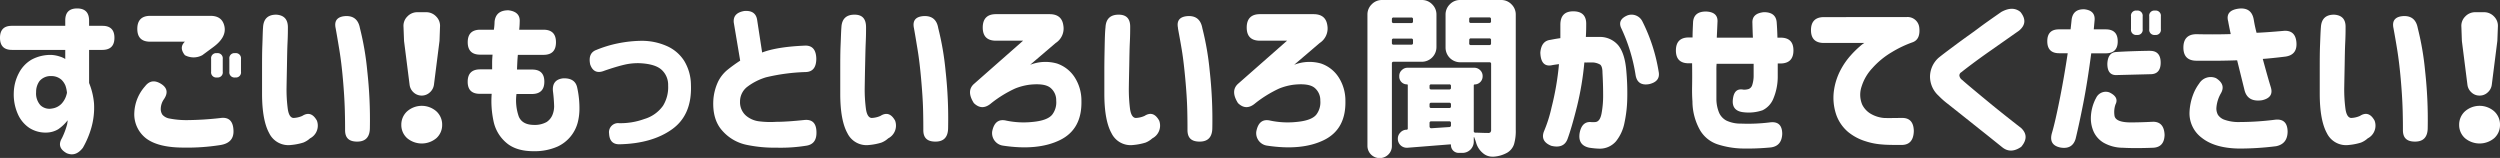
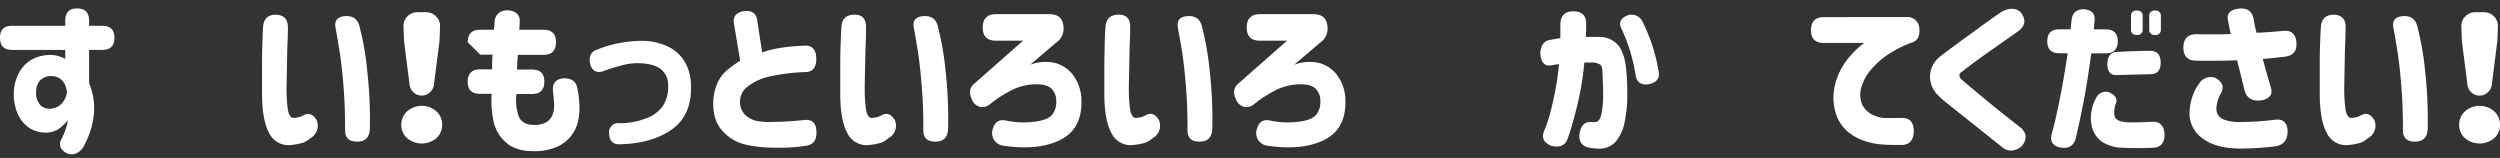
<svg xmlns="http://www.w3.org/2000/svg" width="651.29" height="41.15" viewBox="0 0 651.29 41.15">
  <rect x="0" y="0" width="651.29" height="41.15" fill="#333333" stroke="none" />
  <defs>
    <style>.cls-1{fill:#fff;}</style>
  </defs>
  <g id="レイヤー_2" data-name="レイヤー 2">
    <g id="レイヤー_2-2" data-name="レイヤー 2">
      <path class="cls-1" d="M3.12,6.73H17V5.32Q17,2.2,20.09,2.2t3.12,3.12V6.73h3.48q3.12,0,3.12,3.12T26.69,13H23.21v8.62a18.12,18.12,0,0,1,1.28,5.27,19,19,0,0,1-.71,6.44,23.31,23.31,0,0,1-2.19,5.17c-1.24,1.61-2.64,2.08-4.22,1.41Q14.68,38.42,16.13,36a19.24,19.24,0,0,0,1.37-3.67c.09-.61.13-.93.13-1a10.86,10.86,0,0,1-2.48,2.35,6.23,6.23,0,0,1-3.06.86,7.84,7.84,0,0,1-4.44-1.21,8.4,8.4,0,0,1-3-3.61,12.59,12.59,0,0,1-1.06-5.6,11.49,11.49,0,0,1,1.32-5.06,8.6,8.6,0,0,1,3.34-3.54,10.38,10.38,0,0,1,5.19-1.21,8.63,8.63,0,0,1,2.15.42,5.6,5.6,0,0,1,1.41.64V13H3.12Q0,13,0,9.85T3.12,6.73ZM17.45,24.18a8.12,8.12,0,0,0-.39-1.85,4.64,4.64,0,0,0-1-1.51,3.88,3.88,0,0,0-2.64-1,3.81,3.81,0,0,0-3.12,1.29A4.76,4.76,0,0,0,9.41,24a4.56,4.56,0,0,0,1.14,3.43,3.39,3.39,0,0,0,3,.84A4.22,4.22,0,0,0,16.05,27a5.61,5.61,0,0,0,1.12-1.84A7.9,7.9,0,0,0,17.45,24.18Z" />
-       <path class="cls-1" d="M37.8,22.47q1.66-2.16,4.13-.64t.79,4a4.46,4.46,0,0,0-.84,2.55,2.61,2.61,0,0,0,.44,1.51,3.14,3.14,0,0,0,1.92,1,22.57,22.57,0,0,0,4.59.4,82.09,82.09,0,0,0,8.49-.53q3.42-.53,3.51,3.34.09,3.16-3.51,3.7a55,55,0,0,1-9.46.65q-6.59,0-9.76-2.37A7.94,7.94,0,0,1,35,29.19,11,11,0,0,1,37.8,22.47ZM54.85,4.13q3.07,0,3.63,2.79c.37,1.87-.61,3.65-2.92,5.35L52.7,14.38a4.78,4.78,0,0,1-4.53,0c-1.08-1.35-1.07-2.52,0-3.52H39.11c-2.22,0-3.34-1.11-3.34-3.34s1.12-3.39,3.34-3.39ZM55,15.34a1.32,1.32,0,0,1,1.49-1.49,1.34,1.34,0,0,1,1.54,1.49v3.34a1.32,1.32,0,0,1-1.49,1.5A1.34,1.34,0,0,1,55,18.68Zm4.75,0a1.32,1.32,0,0,1,1.49-1.49,1.34,1.34,0,0,1,1.54,1.49v3.34a1.32,1.32,0,0,1-1.49,1.5,1.34,1.34,0,0,1-1.54-1.5Z" />
      <path class="cls-1" d="M68.53,7.12q.18-3.3,3.43-3.3Q75,4,75,7.12c0,.79,0,2.1-.09,3.92s-.11,3.78-.15,5.91-.08,4.08-.11,5.87a38.49,38.49,0,0,0,.33,5.62c.22,1.44.69,2.2,1.43,2.29a6.19,6.19,0,0,0,2.33-.53q2.32-1.48,3.82,1.23a3.73,3.73,0,0,1-1.8,4.62A5.73,5.73,0,0,1,79,37.15a15.37,15.37,0,0,1-3.17.62,5.55,5.55,0,0,1-5.69-3.06q-1.86-3.36-1.87-10.27,0-2.81,0-6.26c0-2.3,0-4.46.08-6.46S68.44,8.18,68.53,7.12Zm18.91.22c-.44-2,.49-3.1,2.81-3.16q2.94,0,3.52,3.16a73.28,73.28,0,0,1,1.91,11.15,114.88,114.88,0,0,1,.68,14.79c0,2.4-1.1,3.61-3.3,3.61s-3.19-1-3.16-3.08c0-1,0-2.68-.07-5.15s-.24-5.15-.5-8.08-.57-5.43-.91-7.5S87.76,9.1,87.44,7.34Z" />
      <path class="cls-1" d="M104.55,32.49A4.67,4.67,0,0,1,106.07,29a5.78,5.78,0,0,1,7.61,0,4.66,4.66,0,0,1,1.51,3.54A4.58,4.58,0,0,1,113.68,36a5.94,5.94,0,0,1-7.61,0A4.59,4.59,0,0,1,104.55,32.49Zm2.16-10.38-1.45-11.43L105.12,7a3.41,3.41,0,0,1,1-2.7,3.54,3.54,0,0,1,2.63-1.12H111a3.54,3.54,0,0,1,2.63,1.12,3.4,3.4,0,0,1,1,2.7l-.13,3.65-1.45,11.43a3.26,3.26,0,0,1-1.08,2,3.12,3.12,0,0,1-4.22,0A3.2,3.2,0,0,1,106.71,22.11Z" />
-       <path class="cls-1" d="M121.85,11q0-3.25,3.25-3.26h3.56a14.71,14.71,0,0,0,.18-2.06c.2-2,1.41-3,3.6-3,2.08.24,3.07,1.25,2.95,3a19.32,19.32,0,0,1-.13,2.06h6.33q3.25,0,3.25,3.26c0,2.2-1.08,3.29-3.25,3.29h-6.68c-.06.65-.11,1.29-.14,1.94s-.06,1.27-.08,1.89h3.95q3.17,0,3.17,3.16t-3.17,3.21h-4.09a12.79,12.79,0,0,0,.6,5.87c.6,1.42,1.89,2.15,3.89,2.18a6.36,6.36,0,0,0,3.36-.75,4.08,4.08,0,0,0,1.5-1.8,6,6,0,0,0,.46-2.29,38,38,0,0,0-.31-3.95q-.27-3,2.64-3.34,3.17-.13,3.69,2.46a24.73,24.73,0,0,1,.57,5.84,14.5,14.5,0,0,1-.39,3,9.59,9.59,0,0,1-5.28,6.46A14.78,14.78,0,0,1,139,39.39q-4.62,0-7.17-2.26a10,10,0,0,1-3.27-5.63,25,25,0,0,1-.47-7.06H125q-3.17,0-3.16-3.16T125,18.07h3.21c0-.62,0-1.25,0-1.89s.06-1.29.11-1.94H125.1q-3.25,0-3.25-3.25Z" />
+       <path class="cls-1" d="M121.85,11q0-3.25,3.25-3.26h3.56a14.71,14.71,0,0,0,.18-2.06c.2-2,1.41-3,3.6-3,2.08.24,3.07,1.25,2.95,3a19.32,19.32,0,0,1-.13,2.06h6.33q3.25,0,3.25,3.26c0,2.2-1.08,3.29-3.25,3.29h-6.68c-.06.65-.11,1.29-.14,1.94s-.06,1.27-.08,1.89h3.95q3.17,0,3.17,3.16t-3.17,3.21h-4.09a12.79,12.79,0,0,0,.6,5.87c.6,1.42,1.89,2.15,3.89,2.18a6.36,6.36,0,0,0,3.36-.75,4.08,4.08,0,0,0,1.5-1.8,6,6,0,0,0,.46-2.29,38,38,0,0,0-.31-3.95q-.27-3,2.64-3.34,3.17-.13,3.69,2.46a24.73,24.73,0,0,1,.57,5.84,14.5,14.5,0,0,1-.39,3,9.59,9.59,0,0,1-5.28,6.46A14.78,14.78,0,0,1,139,39.39q-4.62,0-7.17-2.26a10,10,0,0,1-3.27-5.63,25,25,0,0,1-.47-7.06H125q-3.17,0-3.16-3.16T125,18.07h3.21c0-.62,0-1.25,0-1.89s.06-1.29.11-1.94H125.1Z" />
      <path class="cls-1" d="M155.37,13a30.81,30.81,0,0,1,5.43-1.67,32.76,32.76,0,0,1,6.49-.7A16.1,16.1,0,0,1,173.73,12a10.23,10.23,0,0,1,4.51,3.85A12.24,12.24,0,0,1,180,22.11q.31,7.83-4.92,11.57t-13.76,3.91c-1.67,0-2.55-.92-2.64-2.77a2.37,2.37,0,0,1,2.64-2.73A18.07,18.07,0,0,0,167.86,31a9.1,9.1,0,0,0,4.88-3.47,9.2,9.2,0,0,0,1.32-5.28,5.26,5.26,0,0,0-1.63-4q-1.62-1.56-5.63-1.78a15.41,15.41,0,0,0-4.19.4c-1.37.32-3.07.83-5.13,1.54-1.84.76-3.09.22-3.73-1.63Q153.14,13.81,155.37,13Z" />
      <path class="cls-1" d="M209.85,18.77a50.71,50.71,0,0,0-10.29,1.37,15.46,15.46,0,0,0-4.77,2.39,4.84,4.84,0,0,0-2,3.94,4.65,4.65,0,0,0,1.49,3.6,6.44,6.44,0,0,0,3.5,1.54,23.5,23.5,0,0,0,4.41.13q2.78,0,7.35-.48c2.08-.21,3.13.85,3.16,3.16q.09,3.21-2.81,3.56a41.92,41.92,0,0,1-7.56.49,35.36,35.36,0,0,1-7.89-.75A11.52,11.52,0,0,1,188.13,34q-2.59-2.91-2.29-8a13.45,13.45,0,0,1,1.21-4.68,9.3,9.3,0,0,1,2.57-3.21c1.09-.87,2.16-1.63,3.21-2.31l-1.67-9.93c-.17-1.65.72-2.64,2.69-3q3.08-.27,3.42,2.46l1.28,8.35q3.87-1.5,11.3-1.8,2.76,0,2.81,3.47Q212.62,18.73,209.85,18.77Z" />
      <path class="cls-1" d="M219.2,7.12c.11-2.2,1.26-3.3,3.42-3.3s3,1.22,3,3.3c0,.79,0,2.1-.08,3.92s-.11,3.78-.16,5.91-.08,4.08-.11,5.87a38.49,38.49,0,0,0,.33,5.62c.22,1.44.7,2.2,1.43,2.29a6.15,6.15,0,0,0,2.33-.53q2.33-1.48,3.83,1.23a3.74,3.74,0,0,1-1.81,4.62,5.62,5.62,0,0,1-1.76,1.1,15.24,15.24,0,0,1-3.16.62,5.54,5.54,0,0,1-5.69-3.06q-1.87-3.36-1.87-10.27c0-1.87,0-4,0-6.26s0-4.46.09-6.46S219.11,8.18,219.2,7.12Zm18.9.22q-.66-3.07,2.81-3.16,3,0,3.52,3.16a73.28,73.28,0,0,1,1.91,11.15A113.11,113.11,0,0,1,247,33.28c0,2.4-1.09,3.61-3.29,3.61s-3.2-1-3.17-3.08c0-1,0-2.68-.06-5.15s-.25-5.15-.51-8.08-.56-5.43-.9-7.5S238.42,9.1,238.1,7.34Z" />
      <path class="cls-1" d="M273.43,3.69q3.17,0,3.58,2.9a4.5,4.5,0,0,1-2,4.62l-6.64,5.67a11,11,0,0,1,7-.33,8.86,8.86,0,0,1,4.6,3.59,11.19,11.19,0,0,1,1.76,6.15q.17,7.38-5.59,10.2T261.3,37.94a3.3,3.3,0,0,1-2.82-3.69c.47-2.38,1.7-3.31,3.7-2.82a22.17,22.17,0,0,0,7.05.31c2.51-.26,4.15-.91,4.93-1.93a5.26,5.26,0,0,0,1-3.61,4.13,4.13,0,0,0-1.5-3.32q-1.49-1.24-5.45-.81a15.31,15.31,0,0,0-3.78,1,30.69,30.69,0,0,0-6.15,3.78c-1.62,1.41-3.14,1.41-4.58,0-1.34-2.11-1.33-3.78.05-5L266.53,10.6h-7.08c-2.29,0-3.43-1.15-3.43-3.43s1.14-3.48,3.43-3.48Z" />
      <path class="cls-1" d="M288,7.12c.11-2.2,1.26-3.3,3.43-3.3s3.05,1.22,3,3.3c0,.79,0,2.1-.09,3.92s-.11,3.78-.15,5.91-.09,4.08-.11,5.87a40.18,40.18,0,0,0,.32,5.62c.22,1.44.7,2.2,1.43,2.29a6.15,6.15,0,0,0,2.33-.53c1.56-1,2.83-.58,3.83,1.23a3.74,3.74,0,0,1-1.8,4.62,5.85,5.85,0,0,1-1.76,1.1,15.37,15.37,0,0,1-3.17.62,5.54,5.54,0,0,1-5.69-3.06q-1.87-3.36-1.87-10.27,0-2.81,0-6.26c0-2.3.05-4.46.09-6.46S287.88,8.18,288,7.12Zm18.9.22q-.66-3.07,2.82-3.16,2.94,0,3.51,3.16a73.06,73.06,0,0,1,1.92,11.15,114.88,114.88,0,0,1,.68,14.79c0,2.4-1.1,3.61-3.3,3.61s-3.19-1-3.17-3.08c0-1,0-2.68-.06-5.15s-.24-5.15-.51-8.08-.56-5.43-.9-7.5S307.19,9.1,306.87,7.34Z" />
      <path class="cls-1" d="M342.2,3.69q3.17,0,3.59,2.9a4.52,4.52,0,0,1-2,4.62l-6.64,5.67a11,11,0,0,1,7-.33,8.84,8.84,0,0,1,4.59,3.59,11.19,11.19,0,0,1,1.76,6.15q.16,7.38-5.59,10.2t-14.81,1.45a3.28,3.28,0,0,1-2.81-3.69c.46-2.38,1.69-3.31,3.69-2.82a22.18,22.18,0,0,0,7.05.31c2.51-.26,4.15-.91,4.93-1.93a5.26,5.26,0,0,0,1-3.61,4.15,4.15,0,0,0-1.49-3.32q-1.5-1.24-5.45-.81a15.26,15.26,0,0,0-3.79,1,31,31,0,0,0-6.15,3.78c-1.61,1.41-3.14,1.41-4.57,0q-2-3.16,0-5L335.3,10.6h-7.08c-2.28,0-3.43-1.15-3.43-3.43s1.15-3.48,3.43-3.48Z" />
-       <path class="cls-1" d="M374.22,12.27a3.82,3.82,0,0,1-3.82,3.82h-7.35a.39.39,0,0,0-.44.44V38a3.06,3.06,0,0,1-.92,2.25A3.19,3.19,0,0,1,356.24,38V3.82a3.68,3.68,0,0,1,1.12-2.7A3.68,3.68,0,0,1,360.06,0H370.4a3.68,3.68,0,0,1,2.7,1.12,3.68,3.68,0,0,1,1.12,2.7ZM368.11,5a.39.39,0,0,0-.44-.44h-4.62a.39.39,0,0,0-.44.44v.57a.39.39,0,0,0,.44.44h4.62a.39.39,0,0,0,.44-.44Zm-5.5,6.2a.39.39,0,0,0,.44.44h4.62a.39.39,0,0,0,.44-.44v-.71a.39.39,0,0,0-.44-.44h-4.62a.39.39,0,0,0-.44.44ZM391.06,0a3.68,3.68,0,0,1,2.7,1.12,3.68,3.68,0,0,1,1.12,2.7v30a12.15,12.15,0,0,1-.46,3.78,4,4,0,0,1-1.74,2.16,8.27,8.27,0,0,1-3.51,1.05,2.28,2.28,0,0,1-.44,0,3.66,3.66,0,0,1-2.42-.93,5.36,5.36,0,0,1-1.76-2.72c-.15-.47-.31-.93-.48-1.37,0,0,0-.08-.07-.06a.07.07,0,0,0-.06.06v1A2.94,2.94,0,0,1,381,39.83h-1a2,2,0,0,1-2-2c0-.17-.07-.25-.22-.22l-3.67.29-4.15.33-3.3.26h-.17a2.31,2.31,0,0,1-2.33-2.37,2.18,2.18,0,0,1,.61-1.54,2.22,2.22,0,0,1,1.63-.79h.09a.28.28,0,0,0,.26-.31V22.2a.2.2,0,0,0-.22-.22,2,2,0,0,1-2-2v-.18a2,2,0,0,1,.64-1.51,2.09,2.09,0,0,1,1.56-.64h17.32a2.12,2.12,0,0,1,1.56.64,2.08,2.08,0,0,1,.64,1.51v.09A2.1,2.1,0,0,1,384.16,22c-.15,0-.22.09-.22.27V34.12a.39.39,0,0,0,.44.44c.87,0,2,.08,3.29.08a.81.81,0,0,0,.62-.19,1,1,0,0,0,.17-.69V16.66a.39.39,0,0,0-.44-.44h-7.6a3.82,3.82,0,0,1-3.83-3.82V3.82a3.72,3.72,0,0,1,1.12-2.7A3.68,3.68,0,0,1,380.42,0ZM378,22.42a.39.39,0,0,0-.44-.44h-4.7a.39.39,0,0,0-.44.44v.44a.39.39,0,0,0,.44.44h4.7a.39.39,0,0,0,.44-.44Zm-5.14,4.35a.39.39,0,0,0-.44.44v.49a.39.39,0,0,0,.44.44h4.7a.39.39,0,0,0,.44-.44v-.49a.39.39,0,0,0-.44-.44Zm-.44,6.2a.46.46,0,0,0,.13.31.42.42,0,0,0,.31.13l4.7-.31a.43.43,0,0,0,.44-.48v-.57a.39.39,0,0,0-.44-.44h-4.7a.39.39,0,0,0-.44.44Zm16-28a.39.39,0,0,0-.44-.44h-4.79a.39.39,0,0,0-.44.44v.57a.39.39,0,0,0,.44.44H388a.39.39,0,0,0,.44-.44Zm-5.67,6.33a.39.39,0,0,0,.44.44H388a.39.39,0,0,0,.44-.44v-.84A.39.39,0,0,0,388,10h-4.79a.39.39,0,0,0-.44.44Z" />
      <path class="cls-1" d="M403.94,10.38c.88-.18,1.73-.33,2.56-.44,0-1.73,0-2.89,0-3.48q0-3.55,3.43-3.51t3.3,3.51c0,.56,0,1.61-.09,3.17h3.34a6.24,6.24,0,0,1,5.08,2.15q1.77,2.16,2.13,6.77a64.48,64.48,0,0,1,.24,6.86,33.13,33.13,0,0,1-.72,6.53A11.07,11.07,0,0,1,421,36.8a5.55,5.55,0,0,1-4.28,1.93,20.74,20.74,0,0,1-2.73-.26q-3-.66-2.46-3.87c.38-1.93,1.32-2.87,2.81-2.81a6.34,6.34,0,0,0,1.32,0c.77-.09,1.29-.81,1.56-2.18a24.93,24.93,0,0,0,.42-4.94c0-1.94-.06-3.84-.17-5.72,0-1.11-.21-1.82-.62-2.13a4.21,4.21,0,0,0-2.2-.55c-.35,0-.65,0-.9,0a8.5,8.5,0,0,1-1,0,77.32,77.32,0,0,1-1.93,11.52c-.91,3.63-1.73,6.45-2.46,8.44-.65,1.7-2.06,2.28-4.22,1.76q-2.87-1.15-1.94-3.7a35.92,35.92,0,0,0,2-6.28,72.12,72.12,0,0,0,1.94-11.3c-.94.12-1.6.22-2,.31q-2.73.44-2.86-3.3Q401.53,10.64,403.94,10.38Zm18.34-3.21Q421.44,5.06,424,4a3.14,3.14,0,0,1,3.87,1.58,44.84,44.84,0,0,1,4.22,13q.57,2.64-2.47,3.34-3,.52-3.51-2.29A44.82,44.82,0,0,0,422.28,7.17Z" />
-       <path class="cls-1" d="M440.82,16.49h-.88c-2.23,0-3.34-1.12-3.34-3.34s1.11-3.39,3.34-3.39h1c0-1.26.07-2.59.13-4Q441.27,3,444.43,3c2.13.08,3.15,1,3,2.81-.06,1.41-.12,2.74-.18,4h9.41c-.06-1.23-.1-2.51-.13-3.82-.09-1.68.91-2.61,3-2.82q3.21,0,3.34,2.82c.09,1.23.15,2.5.18,3.82h.83q3.35,0,3.34,3.34t-3.34,3.39h-.75v3.29a14.83,14.83,0,0,1-1.2,6,5.74,5.74,0,0,1-2.77,2.9,11.16,11.16,0,0,1-4.95.51c-2.05-.21-3-1.32-2.77-3.34s1.08-2.85,2.73-2.55a3.72,3.72,0,0,0,1.38-.16,1.58,1.58,0,0,0,.92-1,7.85,7.85,0,0,0,.38-2.57v-3H447.2a17.89,17.89,0,0,0-.05,1.82c0,1,0,2.24,0,3.58s0,2.61,0,3.78a9.32,9.32,0,0,0,.73,3.63,4.26,4.26,0,0,0,1.91,2,8.58,8.58,0,0,0,3.74.77,46.51,46.51,0,0,0,7.43-.3c2.22-.33,3.34.67,3.34,3q-.14,3.16-3,3.51a64.08,64.08,0,0,1-7.78.27,22.77,22.77,0,0,1-6-1.06,8.34,8.34,0,0,1-4.61-3.67,15.32,15.32,0,0,1-2-7.5c-.09-1.23-.12-2.58-.09-4.06S440.85,18.86,440.82,16.49Z" />
      <path class="cls-1" d="M496.77,4.44A3.06,3.06,0,0,1,500,7.17c.23,2-.32,3.29-1.67,3.82a28.79,28.79,0,0,0-5.43,2.57,21.23,21.23,0,0,0-5.15,4.22A12.26,12.26,0,0,0,485,22.47a6.61,6.61,0,0,0,.13,4.77,5.7,5.7,0,0,0,2.57,2.59,8.21,8.21,0,0,0,3.06.9c1.17.06,2.69,0,4.57,0q3.17-.14,3.25,3.38-.09,3.69-3.25,3.65c-2.08,0-3.78,0-5.1-.13a17.78,17.78,0,0,1-4.31-.86,13.28,13.28,0,0,1-4.46-2.39A10.4,10.4,0,0,1,478.41,30a13.66,13.66,0,0,1-.59-6.72,16.31,16.31,0,0,1,1.69-5.06,18.82,18.82,0,0,1,2.64-3.8,25.23,25.23,0,0,1,2.44-2.4,7.1,7.1,0,0,1,1.1-.83H475.14c-2.23,0-3.35-1.12-3.35-3.34s1.12-3.39,3.35-3.39Z" />
      <path class="cls-1" d="M521.36,3.12c2-1.11,3.68-1.1,5,0q2.21,2.76-.39,4.88l-7.12,5c-2,1.39-3.71,2.63-5.15,3.71s-2.33,1.77-2.68,2.07a1,1,0,0,0-.57.9,1.65,1.65,0,0,0,.75,1.16q.57.53,2.7,2.31T519,27.37q2.94,2.4,7.56,6,2.28,2.19,0,4.88-2.73,1.89-4.92.13c-2.41-1.93-4.31-3.46-5.72-4.57l-4.37-3.48-4.07-3.23a20.88,20.88,0,0,1-2.46-2.17,6.74,6.74,0,0,1-2.22-5.06A6.67,6.67,0,0,1,505,15.08c.5-.41,1.32-1.05,2.47-1.91s2.43-1.82,3.86-2.86,2.82-2,4.14-3S518.75,4.94,521.36,3.12Z" />
      <path class="cls-1" d="M536.42,7.65h3c.18-1.58.26-2.39.26-2.42Q540,2.33,543,2.42c1.9.2,2.8,1.14,2.68,2.81l-.22,2.42h3.12q3.12,0,3.12,3.12t-3.12,3.12h-3.78q-1,7.56-2.07,13t-2,9.27q-.83,2.77-3.87,2.29-3.25-.61-2.28-3.87c.55-1.85,1.25-4.89,2.09-9.14s1.48-8.11,2-11.57h-2.2q-3.12,0-3.12-3.12T536.42,7.65Zm9.59,18a2.78,2.78,0,0,1,3.52-1.58q2.58,1.23,1.58,3.16a6.09,6.09,0,0,0-.27,2.75q.13,1.88,4.14,1.91c1.64,0,3.62-.05,5.93-.17q2.87,0,3,3.43-.09,3.21-3,3.34c-3.22.12-5.85.12-7.87,0a10.19,10.19,0,0,1-5-1.3,6.5,6.5,0,0,1-2.6-2.86,8.58,8.58,0,0,1-.74-3.54A11.41,11.41,0,0,1,546,25.63Zm14.15-12.4c1.82,0,2.73,1.06,2.73,3.08s-.94,3-2.64,3l-8.61.22q-2.68.23-2.64-3c.09-1.87.83-2.88,2.24-3Q554.72,13.32,560.16,13.23Zm-5-9a1.32,1.32,0,0,1,1.5-1.49,1.34,1.34,0,0,1,1.54,1.49V7.61a1.32,1.32,0,0,1-1.5,1.49,1.34,1.34,0,0,1-1.54-1.49Zm4.75,0a1.32,1.32,0,0,1,1.5-1.49,1.34,1.34,0,0,1,1.53,1.49V7.61a1.32,1.32,0,0,1-1.49,1.49,1.34,1.34,0,0,1-1.54-1.49Z" />
      <path class="cls-1" d="M581.14,8.88q-.48-2.24-.66-3.3-.79-2.9,2.81-3.34c2.23-.23,3.52.76,3.87,3a33.59,33.59,0,0,0,.71,3.3q2.42-.09,6.85-.48c2.11-.24,3.29.7,3.52,2.81q.36,3.39-2.81,3.87c-2.38.29-4.35.5-5.94.61q1.41,5.19,2.07,7.3.91,2.77-2.29,3.47c-2.55.36-4.07-.57-4.57-2.77l-1.89-7.64c-1.38.05-2.9.09-4.57.11l-6,0c-2.29,0-3.43-1.15-3.43-3.43s1.14-3.48,3.43-3.48C576.24,9,579.21,8.94,581.14,8.88Zm-8.22,12.88a3.51,3.51,0,0,1,4.39-1.4q2.64,1.66,1.24,4a8.9,8.9,0,0,0-1.15,3.82,3.5,3.5,0,0,0,.4,1.72,3.39,3.39,0,0,0,1.63,1.27,11,11,0,0,0,4.17.62,74.41,74.41,0,0,0,8.84-.57c2.28-.35,3.46.64,3.52,3q0,3.26-3,3.87a76.22,76.22,0,0,1-9.68.61Q577,38.6,573.6,35.9a7.94,7.94,0,0,1-3.19-6.8,14.55,14.55,0,0,1,.93-4.44A11.67,11.67,0,0,1,572.92,21.76Z" />
      <path class="cls-1" d="M604.63,7.12q.18-3.3,3.43-3.3,3.08.18,3,3.3c0,.79,0,2.1-.09,3.92s-.11,3.78-.15,5.91-.08,4.08-.11,5.87a38.49,38.49,0,0,0,.33,5.62c.22,1.44.7,2.2,1.43,2.29a6.15,6.15,0,0,0,2.33-.53c1.55-1,2.83-.58,3.82,1.23a3.73,3.73,0,0,1-1.8,4.62,5.73,5.73,0,0,1-1.76,1.1,15.24,15.24,0,0,1-3.16.62,5.56,5.56,0,0,1-5.7-3.06q-1.86-3.36-1.87-10.27,0-2.81,0-6.26c0-2.3,0-4.46.08-6.46S604.54,8.18,604.63,7.12Zm18.91.22c-.44-2,.49-3.1,2.81-3.16,2,0,3.14,1.08,3.52,3.16a73.28,73.28,0,0,1,1.91,11.15,114.88,114.88,0,0,1,.68,14.79c0,2.4-1.1,3.61-3.3,3.61s-3.19-1-3.16-3.08c0-1,0-2.68-.07-5.15s-.24-5.15-.5-8.08-.57-5.43-.9-7.5S623.86,9.1,623.54,7.34Z" />
      <path class="cls-1" d="M640.65,32.49A4.67,4.67,0,0,1,642.17,29a5.78,5.78,0,0,1,7.61,0,4.66,4.66,0,0,1,1.51,3.54A4.58,4.58,0,0,1,649.78,36a5.94,5.94,0,0,1-7.61,0A4.59,4.59,0,0,1,640.65,32.49Zm2.16-10.38-1.45-11.43L641.23,7a3.4,3.4,0,0,1,1-2.7,3.55,3.55,0,0,1,2.64-1.12h2.24a3.54,3.54,0,0,1,2.63,1.12,3.44,3.44,0,0,1,1,2.7l-.14,3.65-1.45,11.43a3.2,3.2,0,0,1-1.07,2,3,3,0,0,1-2.11.82,3,3,0,0,1-2.11-.82A3.21,3.21,0,0,1,642.81,22.11Z" />
    </g>
  </g>
</svg>